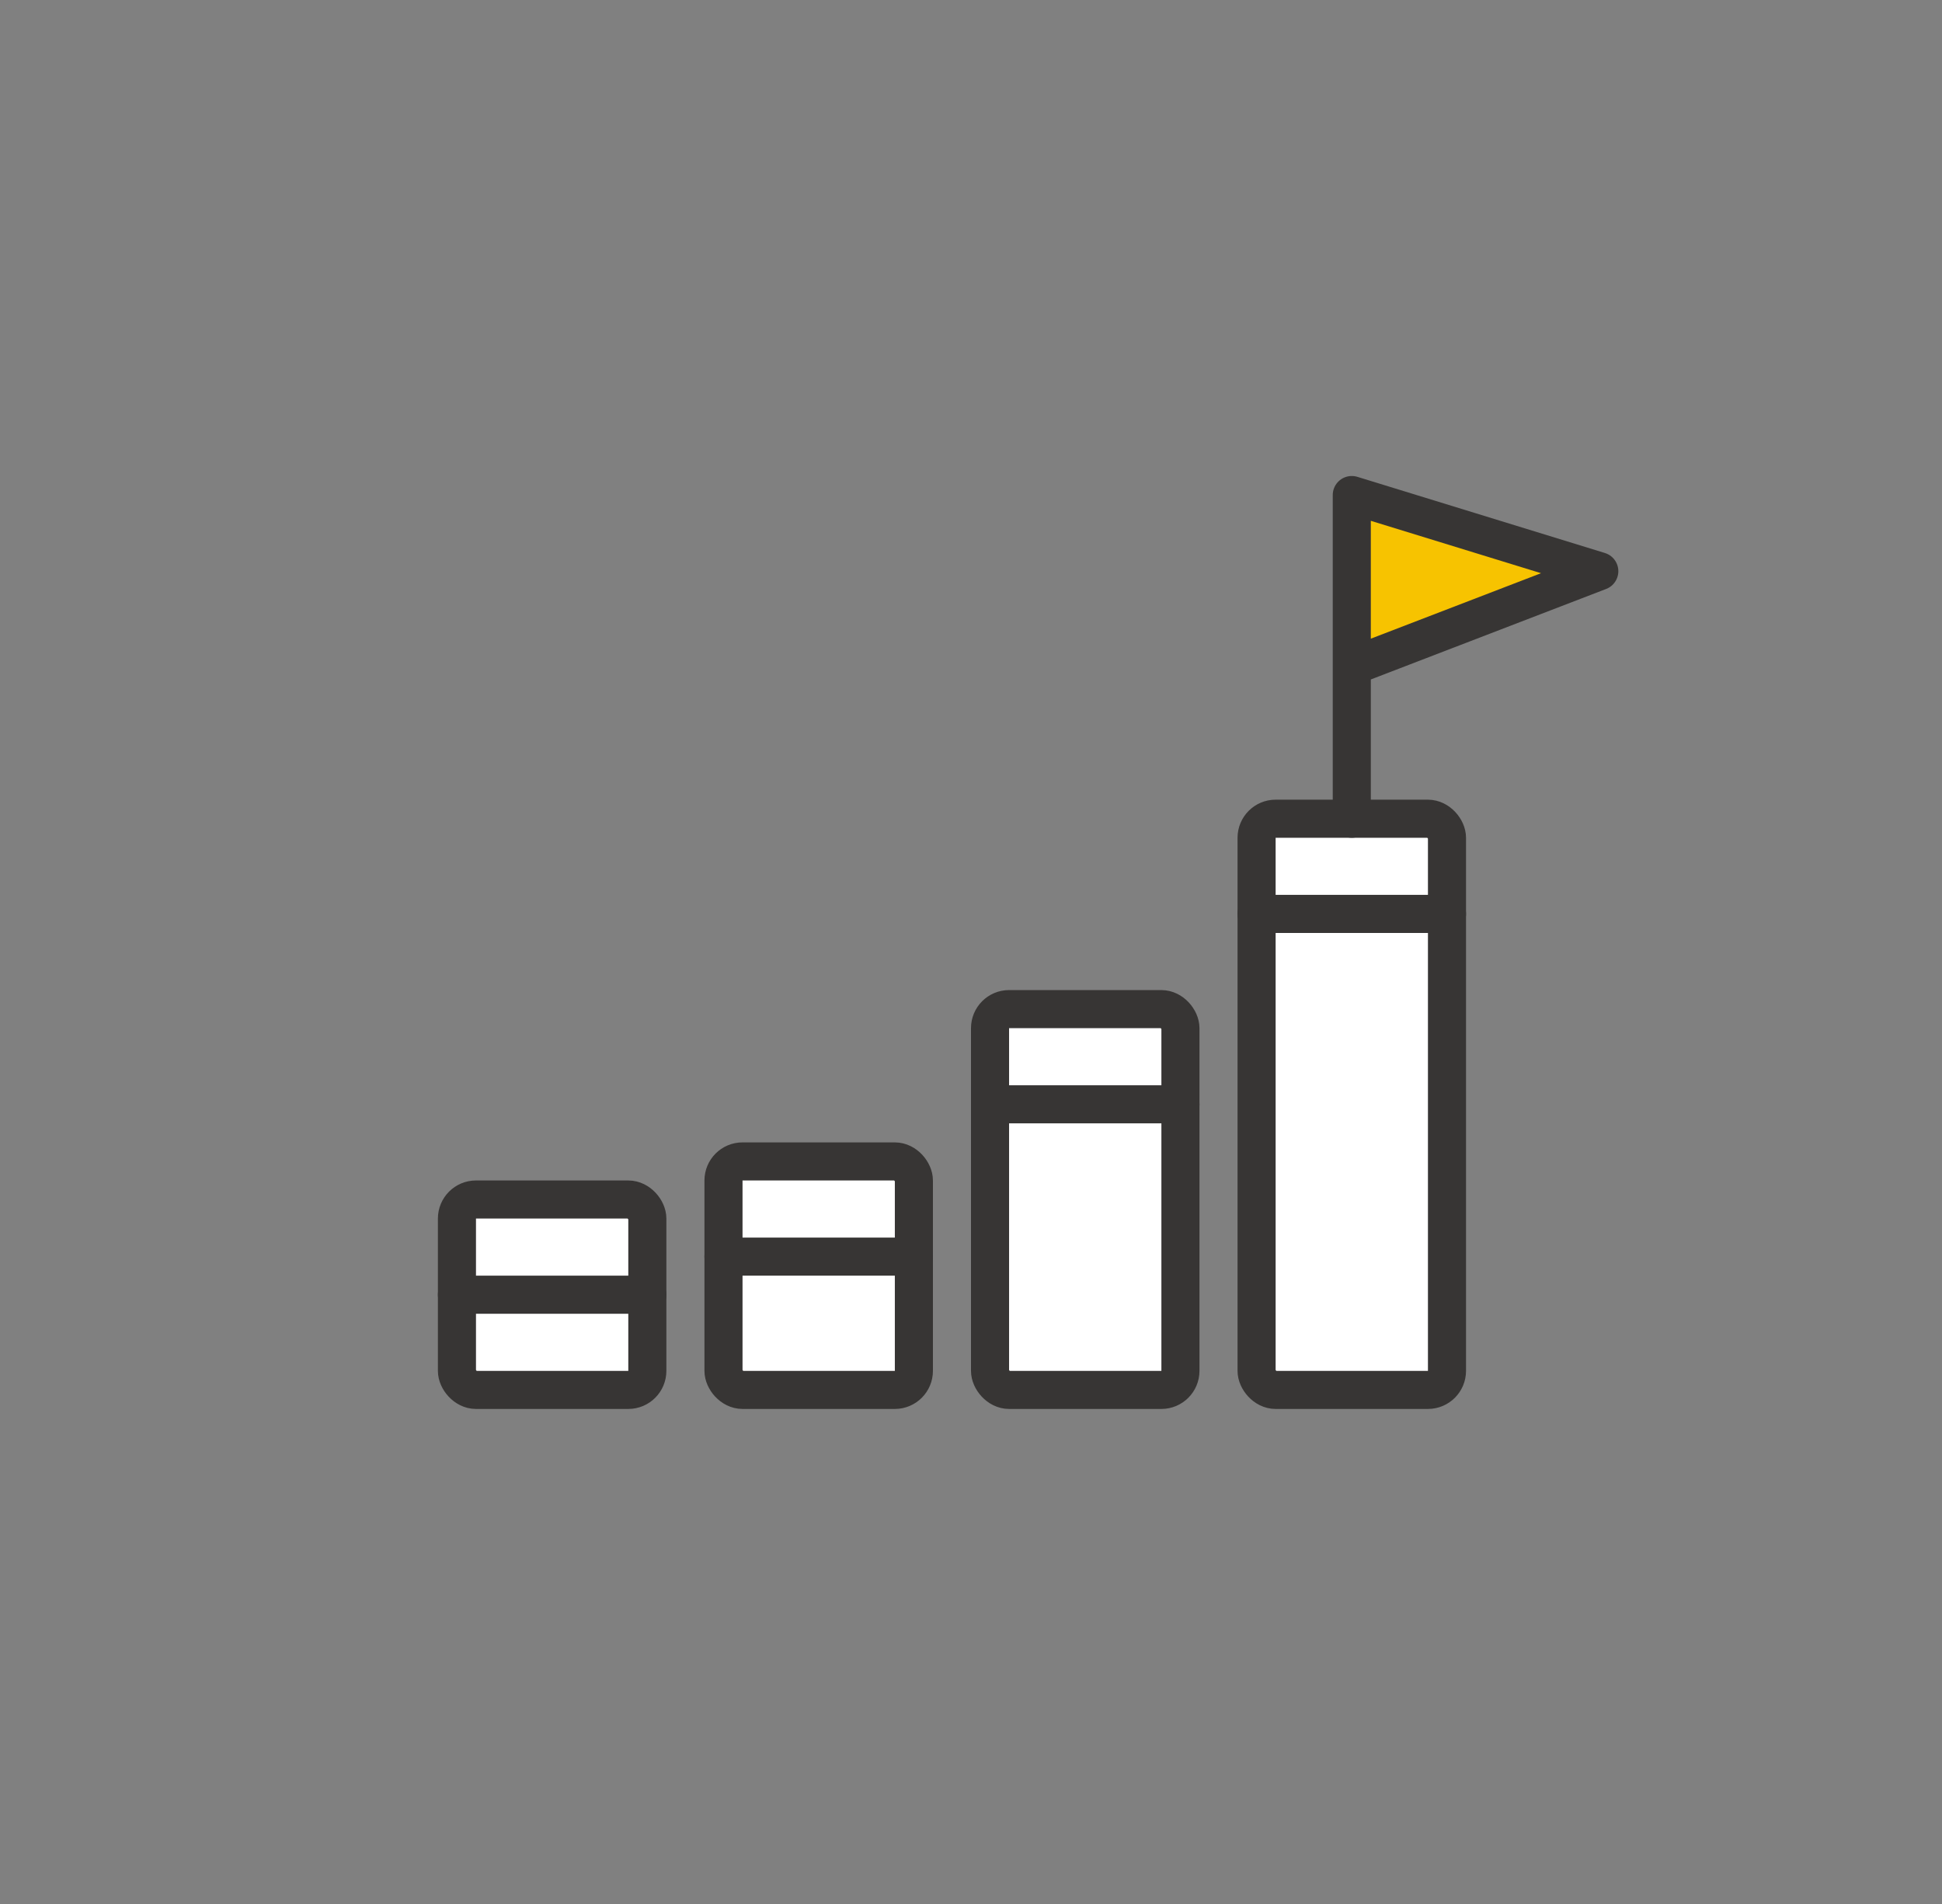
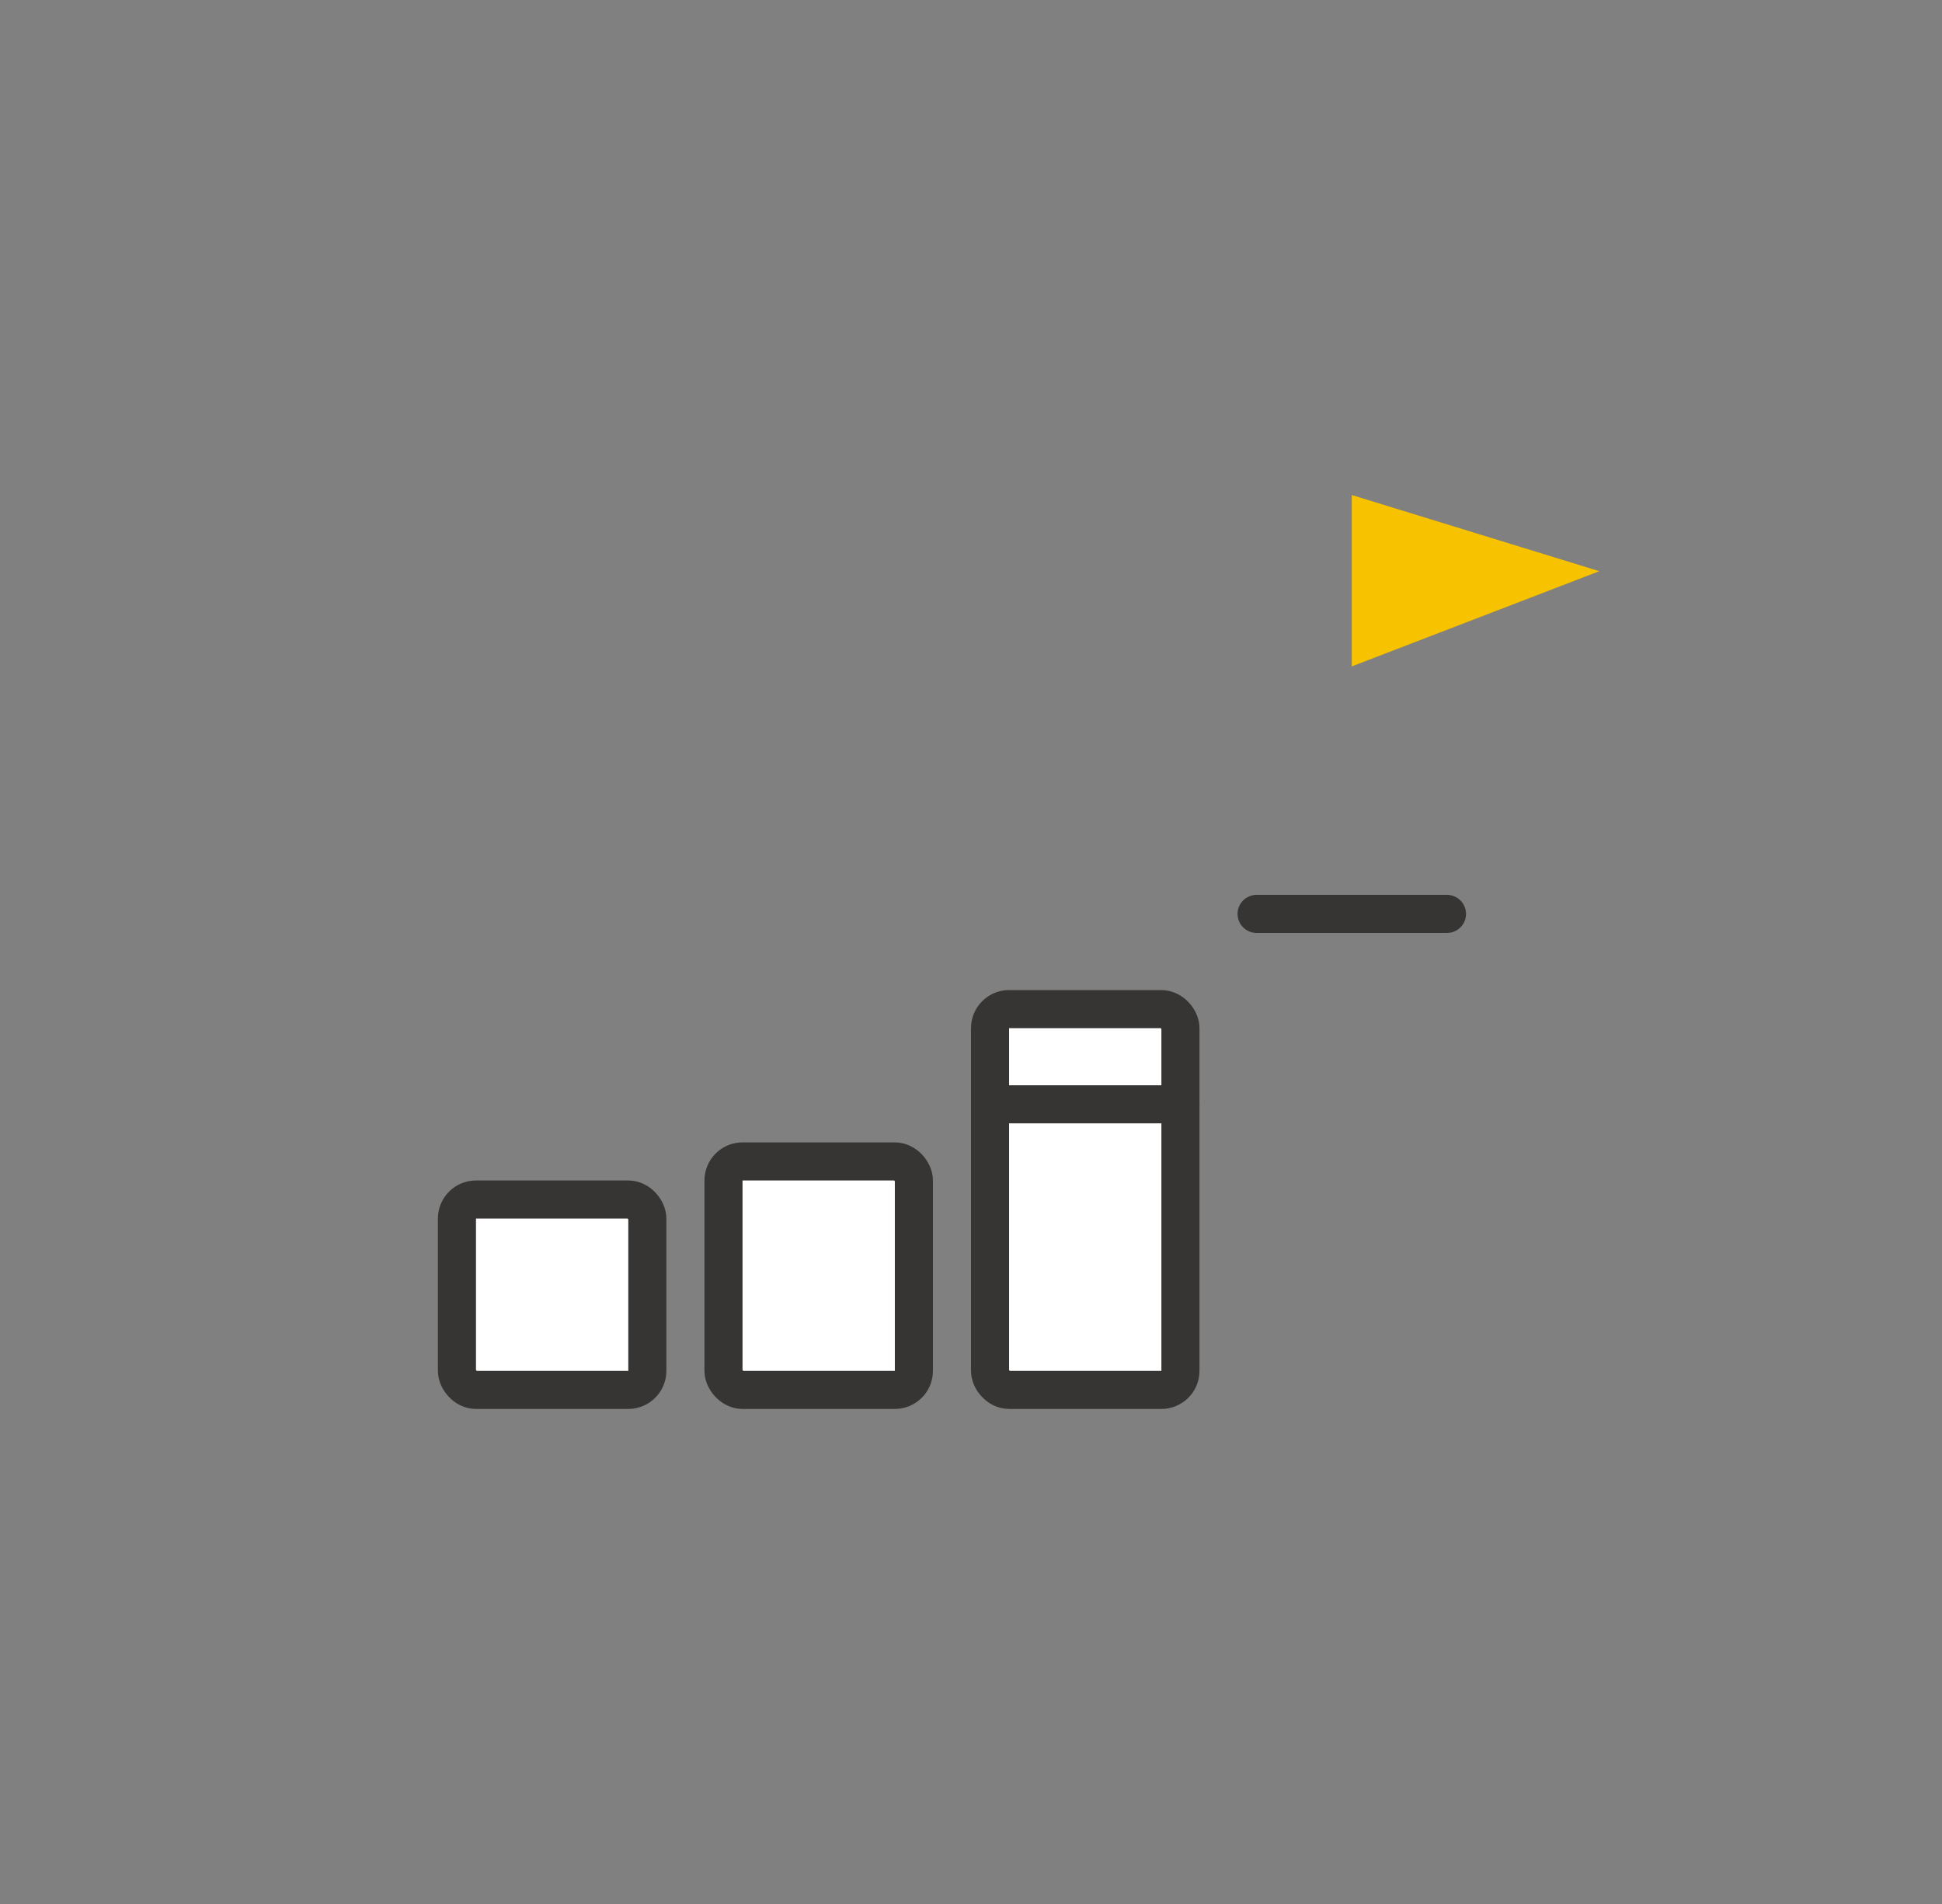
<svg xmlns="http://www.w3.org/2000/svg" width="51" height="50" viewBox="0 0 51 50" fill="none">
  <rect x="0" y="0" width="51" height="50" fill="#808080" stroke="none" />
  <rect x="12" y="31.5" width="5" height="5" rx="0.5" fill="white" stroke="#373534" />
  <rect x="19" y="30.5" width="5" height="6" rx="0.5" fill="white" stroke="#373534" />
  <rect x="26" y="26.5" width="5" height="10" rx="0.5" fill="white" stroke="#373534" />
-   <rect x="33" y="21.5" width="5" height="15" rx="0.5" fill="white" stroke="#373534" />
  <path d="M42 15L35.5 13V17.5L42 15Z" fill="#F7C300" />
-   <path d="M35.5 21.5V17.5M35.5 17.5V13L42 15L35.5 17.5Z" stroke="#373534" stroke-linecap="round" stroke-linejoin="round" />
  <path d="M33 24H38" stroke="#373534" stroke-linecap="round" stroke-linejoin="round" />
  <path d="M26 29H31" stroke="#373534" stroke-linecap="round" stroke-linejoin="round" />
-   <path d="M19 33H24" stroke="#373534" stroke-linecap="round" stroke-linejoin="round" />
-   <path d="M12 34H17" stroke="#373534" stroke-linecap="round" stroke-linejoin="round" />
</svg>